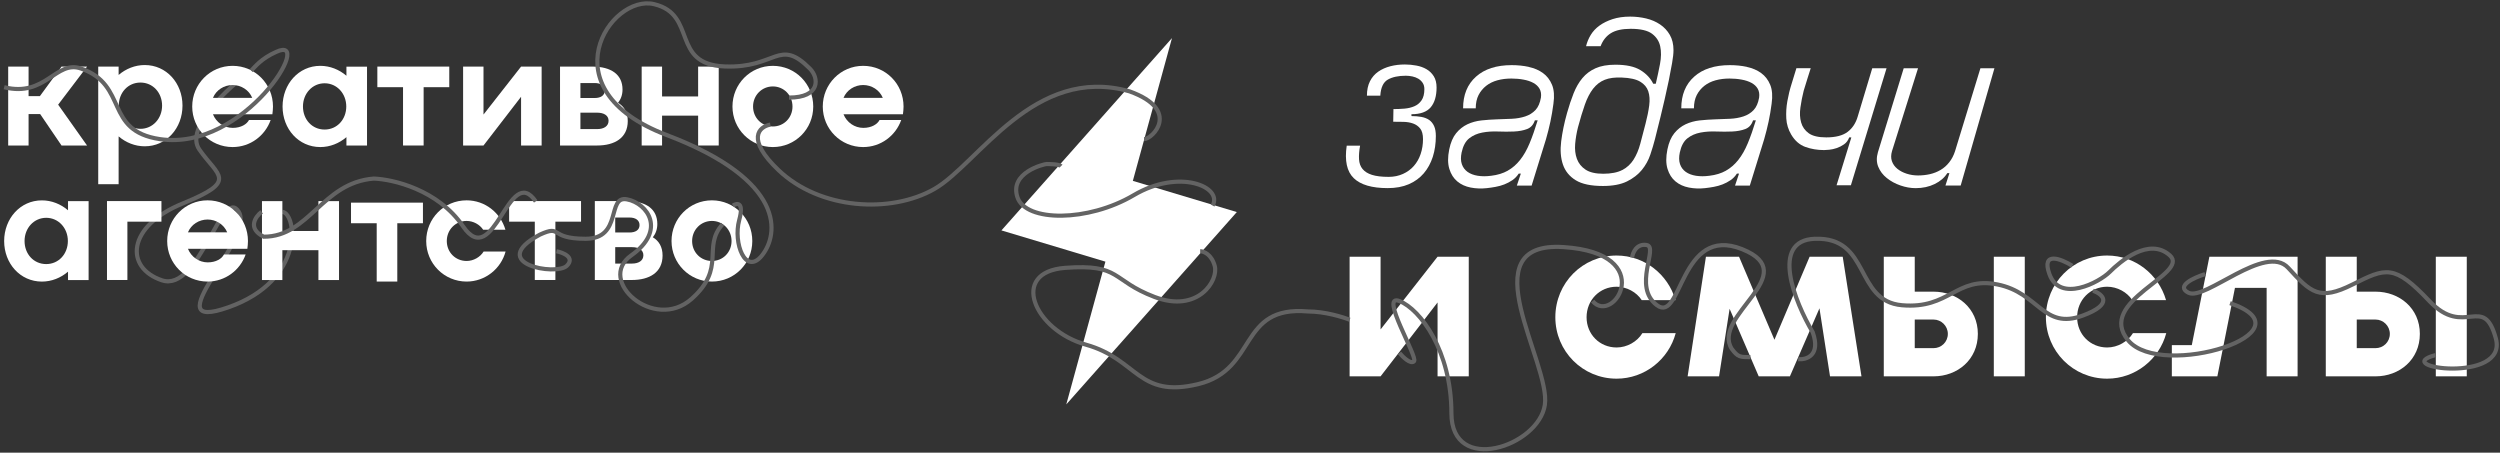
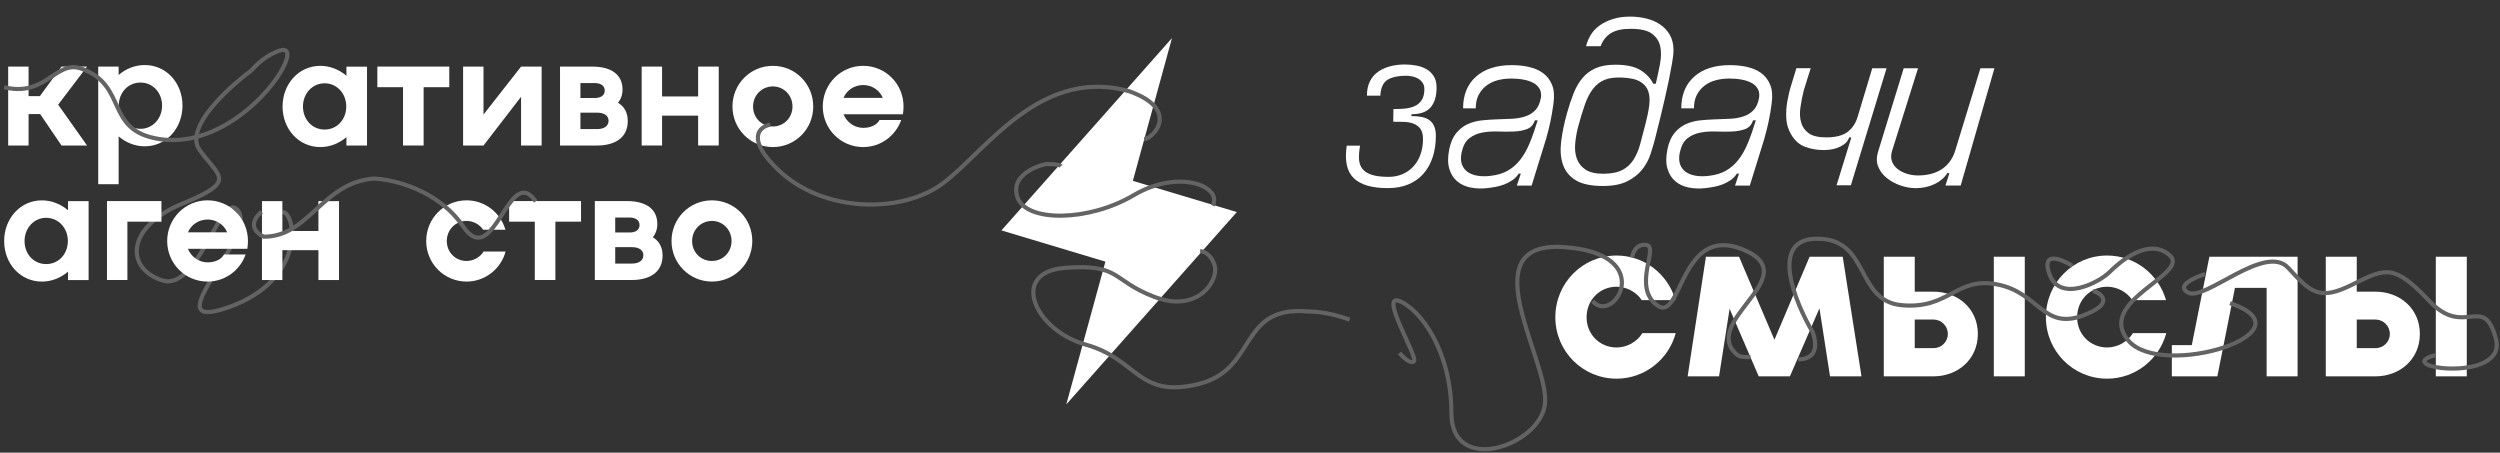
<svg xmlns="http://www.w3.org/2000/svg" width="602" height="109" viewBox="0 0 602 109" fill="none">
  <rect x="0" y="0" width="602" height="109" fill="#333333" stroke="none" />
  <path d="M60.5 17C54.834 21.167 44.4 30.8 48 36C52.5 42.5 57.5 43.5 44 49C30.5 54.5 30 64.5 39 67.5C48 70.5 53.5 44.5 57.5 51C61.5 57.5 36.5 80.5 55 74C73.5 67.5 71.5 51.5 68 51" stroke="#636363" />
-   <path d="M297.828 51.063L272.789 43.552L282.212 9.172L241.144 55.482L266.183 63.002L256.76 97.382L297.828 51.063Z" fill="white" />
+   <path d="M297.828 51.063L272.789 43.552L282.212 9.172L241.144 55.482L266.183 63.002L256.76 97.382Z" fill="white" />
  <path d="M339.878 27.504V27.952C340.747 27.952 341.543 28.016 342.275 28.153C343.007 28.291 343.629 28.529 344.142 28.885C344.654 29.242 345.047 29.736 345.331 30.358C345.615 30.98 345.752 31.776 345.752 32.755C345.752 34.566 345.505 36.232 345.02 37.759C344.526 39.287 343.803 40.614 342.843 41.739C341.882 42.864 340.674 43.743 339.229 44.365C337.783 44.987 336.091 45.298 334.17 45.298C330.364 45.298 327.638 44.502 325.982 42.901C324.326 41.3 323.759 38.693 324.289 35.079H327.509C327.281 36.323 327.198 37.412 327.253 38.354C327.308 39.296 327.592 40.074 328.104 40.696C328.616 41.318 329.367 41.794 330.364 42.105C331.361 42.425 332.706 42.59 334.407 42.59C335.652 42.59 336.786 42.352 337.829 41.885C338.863 41.419 339.741 40.778 340.455 39.964C341.168 39.15 341.717 38.199 342.092 37.082C342.467 35.975 342.66 34.777 342.66 33.496C342.66 32.371 342.431 31.52 341.983 30.953C341.534 30.386 340.958 29.983 340.263 29.736C339.567 29.489 338.79 29.361 337.948 29.343C337.097 29.324 336.283 29.315 335.487 29.315L335.542 26.269C336.411 26.269 337.28 26.232 338.168 26.159C339.055 26.086 339.851 25.894 340.565 25.592C341.278 25.29 341.864 24.814 342.312 24.155C342.76 23.497 342.989 22.6 342.989 21.466C342.989 20.862 342.852 20.359 342.568 19.938C342.284 19.526 341.937 19.197 341.525 18.95C341.113 18.703 340.638 18.529 340.116 18.41C339.586 18.3 339.064 18.236 338.534 18.236C336.722 18.236 335.277 18.547 334.188 19.169C333.099 19.792 332.495 21.081 332.377 23.039H329.156C329.156 21.685 329.403 20.523 329.888 19.563C330.373 18.602 331.05 17.834 331.892 17.248C332.733 16.663 333.712 16.233 334.801 15.949C335.89 15.665 337.061 15.528 338.305 15.528C339.211 15.528 340.125 15.611 341.04 15.784C341.964 15.949 342.778 16.242 343.501 16.663C344.224 17.084 344.8 17.642 345.249 18.355C345.697 19.069 345.926 19.974 345.926 21.063C345.926 23.14 345.45 24.723 344.517 25.839C343.574 26.946 342.028 27.504 339.887 27.504H339.878Z" fill="white" />
  <path d="M368.13 16.123C369.447 16.407 370.591 16.892 371.552 17.596C372.512 18.291 373.235 19.234 373.729 20.423C374.214 21.612 374.333 23.131 374.067 24.97C373.875 26.443 373.637 27.879 373.336 29.288C373.034 30.697 372.677 32.124 372.265 33.551L368.816 44.685H365.257L366.218 41.803H365.706C365.294 42.444 364.782 42.974 364.178 43.386C363.574 43.798 362.934 44.136 362.257 44.401C361.58 44.667 360.875 44.859 360.134 44.996C359.393 45.133 358.698 45.234 358.012 45.307C356.694 45.453 355.404 45.408 354.142 45.161C352.879 44.914 351.809 44.429 350.922 43.688C350.034 42.956 349.394 41.95 349 40.669C348.607 39.388 348.598 37.824 348.973 35.975C349.311 34.32 349.869 33.02 350.638 32.078C351.406 31.136 352.312 30.422 353.346 29.928C354.38 29.443 355.514 29.132 356.74 28.995C357.966 28.867 359.201 28.776 360.436 28.739C361.68 28.702 362.888 28.657 364.05 28.602C365.221 28.547 366.291 28.355 367.27 28.035C368.249 27.714 369.072 27.202 369.731 26.507C370.39 25.811 370.829 24.805 371.058 23.488C371.167 22.664 371.058 21.951 370.719 21.365C370.381 20.78 369.877 20.313 369.219 19.956C368.56 19.6 367.764 19.334 366.849 19.17C365.925 18.996 364.955 18.913 363.94 18.913C362.732 18.913 361.616 19.051 360.582 19.334C359.549 19.618 358.643 20.057 357.874 20.661C357.106 21.265 356.493 22.006 356.036 22.893C355.587 23.78 355.359 24.842 355.359 26.086H352.312C352.312 22.847 353.346 20.304 355.423 18.456C357.49 16.608 360.354 15.684 364.013 15.684C365.44 15.684 366.822 15.821 368.139 16.105L368.13 16.123ZM363.071 41.09C364.178 40.468 365.166 39.617 366.035 38.519C366.904 37.43 367.663 36.094 368.322 34.512C368.981 32.929 369.63 31.081 370.271 28.977H369.594C369.255 30.029 368.633 30.724 367.727 31.072C366.822 31.419 365.77 31.612 364.562 31.667C363.354 31.721 362.083 31.721 360.747 31.667C359.411 31.612 358.14 31.694 356.932 31.923C355.725 32.151 354.682 32.609 353.794 33.304C352.907 33.999 352.294 35.143 351.955 36.726C351.727 37.814 351.745 38.748 352.01 39.525C352.275 40.303 352.733 40.916 353.392 41.392C354.05 41.858 354.865 42.169 355.853 42.325C356.832 42.48 357.902 42.48 359.073 42.325C360.619 42.142 361.946 41.73 363.053 41.108L363.071 41.09Z" fill="white" />
  <path d="M396.398 4.448C397.661 4.75 398.777 5.226 399.756 5.894C400.734 6.553 401.512 7.394 402.098 8.41C402.683 9.425 402.976 10.651 402.976 12.078C402.976 12.865 402.866 13.908 402.637 15.189C402.409 16.47 402.143 17.851 401.851 19.342C401.549 20.834 401.219 22.334 400.862 23.862C400.506 25.39 400.167 26.817 399.847 28.152C399.527 29.488 399.243 30.632 398.996 31.565C398.749 32.507 398.594 33.148 398.52 33.486C398.219 34.657 397.843 35.91 397.395 37.246C396.947 38.582 396.261 39.808 395.364 40.915C394.458 42.031 393.26 42.946 391.778 43.687C390.287 44.419 388.356 44.785 385.987 44.785C383.123 44.785 380.937 44.327 379.437 43.403C377.927 42.479 376.902 41.217 376.353 39.616C375.805 38.015 375.667 36.148 375.933 34.026C376.198 31.903 376.664 29.625 377.341 27.219C377.826 25.49 378.357 23.907 378.924 22.471C379.491 21.044 380.196 19.818 381.047 18.802C381.897 17.787 382.95 16.991 384.212 16.433C385.475 15.866 387.066 15.582 388.988 15.582C391.586 15.582 393.589 16.012 395.007 16.881C396.425 17.75 397.45 18.839 398.09 20.157H398.713C399.088 18.574 399.426 16.991 399.728 15.408C400.03 13.826 400.048 12.417 399.783 11.173C399.518 9.928 398.859 8.913 397.807 8.126C396.755 7.339 395.035 6.937 392.665 6.937C390.634 6.937 389.052 7.284 387.917 7.98C386.792 8.675 385.959 9.718 385.429 11.118H381.925C382.154 10.175 382.529 9.27 383.05 8.41C383.572 7.55 384.285 6.79 385.173 6.15C386.06 5.51 387.112 4.997 388.338 4.595C389.564 4.201 390.964 4 392.546 4C393.864 4 395.154 4.156 396.416 4.448H396.398ZM390.662 40.942C391.796 40.338 392.693 39.497 393.37 38.426C394.047 37.356 394.587 36.084 394.98 34.611C395.373 33.148 395.803 31.519 396.252 29.753C396.663 28.171 396.956 26.725 397.13 25.399C397.304 24.072 397.221 22.938 396.901 21.977C396.581 21.017 395.931 20.248 394.953 19.663C393.974 19.077 392.501 18.748 390.543 18.674C388.887 18.601 387.515 18.775 386.417 19.214C385.328 19.644 384.395 20.367 383.617 21.364C382.849 22.361 382.181 23.633 381.641 25.179C381.092 26.725 380.543 28.555 379.976 30.659C379.638 32.013 379.409 33.349 379.299 34.666C379.189 35.984 379.327 37.182 379.72 38.252C380.113 39.323 380.809 40.192 381.806 40.851C382.803 41.509 384.221 41.839 386.069 41.839C387.917 41.839 389.518 41.537 390.644 40.933L390.662 40.942Z" fill="white" />
  <path d="M420.67 16.123C421.987 16.407 423.131 16.892 424.092 17.596C425.052 18.291 425.775 19.234 426.269 20.423C426.754 21.612 426.873 23.131 426.607 24.97C426.415 26.443 426.178 27.879 425.876 29.288C425.574 30.697 425.217 32.124 424.805 33.551L421.356 44.685H417.797L418.758 41.803H418.246C417.834 42.444 417.322 42.974 416.718 43.386C416.114 43.798 415.474 44.136 414.797 44.401C414.12 44.667 413.415 44.859 412.674 44.996C411.933 45.133 411.238 45.234 410.552 45.307C409.234 45.453 407.944 45.408 406.682 45.161C405.419 44.914 404.349 44.429 403.462 43.688C402.574 42.956 401.934 41.95 401.54 40.669C401.147 39.388 401.138 37.824 401.513 35.975C401.851 34.32 402.409 33.02 403.178 32.078C403.946 31.136 404.852 30.422 405.886 29.928C406.92 29.443 408.054 29.132 409.28 28.995C410.506 28.867 411.741 28.776 412.976 28.739C414.22 28.702 415.428 28.657 416.59 28.602C417.761 28.547 418.831 28.355 419.81 28.035C420.789 27.714 421.612 27.202 422.271 26.507C422.93 25.811 423.369 24.805 423.598 23.488C423.707 22.664 423.598 21.951 423.259 21.365C422.921 20.78 422.417 20.313 421.759 19.956C421.1 19.6 420.304 19.334 419.389 19.17C418.465 18.996 417.495 18.913 416.48 18.913C415.272 18.913 414.156 19.051 413.122 19.334C412.089 19.618 411.183 20.057 410.414 20.661C409.646 21.265 409.033 22.006 408.576 22.893C408.127 23.78 407.899 24.842 407.899 26.086H404.852C404.852 22.847 405.886 20.304 407.963 18.456C410.03 16.608 412.894 15.684 416.553 15.684C417.98 15.684 419.362 15.821 420.679 16.105L420.67 16.123ZM415.611 41.09C416.718 40.468 417.706 39.617 418.575 38.519C419.444 37.43 420.203 36.094 420.862 34.512C421.521 32.929 422.17 31.081 422.811 28.977H422.134C421.795 30.029 421.173 30.724 420.268 31.072C419.362 31.419 418.31 31.612 417.102 31.667C415.894 31.721 414.623 31.721 413.287 31.667C411.951 31.612 410.68 31.694 409.472 31.923C408.265 32.151 407.222 32.609 406.334 33.304C405.447 33.999 404.834 35.143 404.495 36.726C404.267 37.814 404.285 38.748 404.55 39.525C404.816 40.303 405.273 40.916 405.932 41.392C406.59 41.858 407.405 42.169 408.393 42.325C409.372 42.48 410.442 42.48 411.613 42.325C413.159 42.142 414.486 41.73 415.593 41.108L415.611 41.09Z" fill="white" />
  <path d="M450.833 16.433H454.282L445.692 44.619H442.243L445.802 33.092H445.289C445.024 33.806 444.612 34.364 444.045 34.757C443.478 35.151 442.883 35.452 442.261 35.663C441.639 35.873 441.044 36.001 440.486 36.056C439.919 36.111 439.507 36.139 439.242 36.139C437.623 36.139 436.113 35.882 434.723 35.379C433.332 34.876 432.198 33.879 431.329 32.415C430.615 31.207 430.222 29.918 430.139 28.545C430.066 27.173 430.139 25.773 430.395 24.364C430.642 22.955 430.981 21.565 431.411 20.211C431.841 18.857 432.234 17.594 432.573 16.423H436.022C435.793 17.174 435.528 18.006 435.235 18.912C434.933 19.817 434.631 20.796 434.329 21.849C433.991 23.202 433.725 24.547 433.542 25.883C433.35 27.219 433.405 28.426 433.716 29.497C434.018 30.567 434.631 31.436 435.555 32.095C436.479 32.754 437.879 33.083 439.764 33.083C442.023 33.083 443.734 32.644 444.905 31.756C446.076 30.869 446.881 29.634 447.339 28.06L450.842 16.423L450.833 16.433Z" fill="white" />
  <path d="M480.262 16.433L472.129 44.684H468.461L469.421 41.692H468.909C468.232 42.781 467.216 43.659 465.862 44.318C464.508 44.977 462.981 45.306 461.288 45.306C460.08 45.306 458.855 45.086 457.619 44.656C456.375 44.226 455.287 43.632 454.344 42.872C453.402 42.122 452.716 41.217 452.286 40.164C451.856 39.112 451.828 37.941 452.204 36.66L458.415 16.433H461.864L455.598 36.377C455.332 37.283 455.323 38.088 455.57 38.801C455.817 39.515 456.247 40.128 456.869 40.64C457.491 41.143 458.242 41.546 459.129 41.83C460.016 42.113 460.931 42.25 461.864 42.25C462.798 42.25 463.795 42.15 464.719 41.939C465.643 41.729 466.494 41.39 467.29 40.924C468.085 40.457 468.781 39.844 469.375 39.085C469.979 38.335 470.446 37.429 470.784 36.377L476.886 16.433H480.281H480.262Z" fill="white" />
-   <path d="M353.676 61.815V90.624H346.165V72.83L332.442 90.624H324.986V61.815H332.442V79.326L346.165 61.815H353.676Z" fill="white" />
  <path d="M374.526 76.39C374.526 68.147 381.077 61.532 389.274 61.532C395.998 61.532 401.643 66.052 403.454 72.264H395.321C394.077 70.342 391.707 69.043 389.274 69.043C385.203 69.043 382.047 72.264 382.047 76.39C382.047 80.516 385.212 83.672 389.274 83.672C391.817 83.672 394.242 82.263 395.486 80.223H403.509C401.817 86.545 396.053 91.183 389.274 91.183C381.086 91.183 374.526 84.578 374.526 76.38V76.39Z" fill="white" />
  <path d="M440.67 90.624L438.126 74.239L431.009 90.624H423.498L416.49 74.358L413.947 90.624H406.381L410.79 61.815H418.759L427.285 81.814L435.757 61.815H443.725L448.245 90.624H440.679H440.67Z" fill="white" />
  <path d="M476.267 80.396C476.267 86.608 471.354 90.624 465.591 90.624H453.615V61.815H461.071V70.232H465.591C471.354 70.232 476.267 74.239 476.267 80.396ZM469.04 80.396C469.04 78.475 467.457 76.947 465.591 76.947H461.071V83.836H465.591C467.457 83.836 469.04 82.372 469.04 80.387V80.396ZM487.566 61.815V90.624H480.11V61.815H487.566Z" fill="white" />
  <path d="M492.653 76.39C492.653 68.147 499.204 61.532 507.401 61.532C514.125 61.532 519.77 66.052 521.581 72.264H513.448C512.204 70.342 509.834 69.043 507.401 69.043C503.33 69.043 500.173 72.264 500.173 76.39C500.173 80.516 503.339 83.672 507.401 83.672C509.944 83.672 512.369 82.263 513.613 80.223H521.636C519.944 86.545 514.18 91.183 507.401 91.183C499.213 91.183 492.653 84.578 492.653 76.38V76.39Z" fill="white" />
  <path d="M553.261 90.624H545.805V69.326H538.175L533.939 90.624H522.979V83.113H527.783L532.018 61.815H553.261V90.624V90.624Z" fill="white" />
  <path d="M582.701 80.396C582.701 86.608 577.788 90.624 572.024 90.624H560.049V61.815H567.505V70.232H572.024C577.788 70.232 582.701 74.239 582.701 80.396ZM575.473 80.396C575.473 78.475 573.891 76.947 572.024 76.947H567.505V83.836H572.024C573.891 83.836 575.473 82.372 575.473 80.387V80.396ZM593.999 61.815V90.624H586.543V61.815H593.999Z" fill="white" />
  <path d="M14.001 25.202L20.963 35.037H14.815L9.674 27.471H6.883V35.037H1.971V16.035H6.883V23.153H9.601L14.815 16.035H20.963L14.001 25.202Z" fill="white" />
  <path d="M43.944 25.431C43.944 30.865 40.074 35.229 34.859 35.229C32.508 35.229 30.312 34.333 28.565 32.842V44.35H23.652V16.035H28.565V18.048C30.312 16.557 32.517 15.66 34.859 15.66C40.074 15.66 43.944 20.015 43.944 25.422V25.431ZM39.031 25.431C39.031 22.339 36.836 19.878 33.816 19.878C30.797 19.878 28.602 22.339 28.602 25.431C28.602 28.523 30.871 31.021 33.816 31.021C36.762 31.021 39.031 28.56 39.031 25.431Z" fill="white" />
-   <path d="M56.047 30.793C58.059 30.793 59.441 29.897 59.962 28.89H65.177C63.832 32.687 60.264 35.413 56.01 35.413C50.612 35.413 46.285 31.059 46.285 25.652C46.285 20.245 50.603 15.854 56.01 15.854C61.417 15.854 65.735 20.209 65.735 25.652C65.735 26.173 65.662 27.033 65.589 27.518H51.28C52.067 29.494 53.961 30.793 56.047 30.793ZM51.28 23.566H60.74C59.953 21.663 58.059 20.474 56.01 20.474C53.961 20.474 52.058 21.663 51.28 23.566Z" fill="white" />
  <path d="M88.378 16.037V35.038H83.42V33.026C81.672 34.517 79.468 35.413 77.126 35.413C71.911 35.413 68.041 31.059 68.041 25.652C68.041 20.245 71.911 15.854 77.126 15.854C79.477 15.854 81.672 16.75 83.42 18.241V16.046H88.378V16.037ZM83.383 25.643C83.383 22.514 81.114 20.053 78.168 20.053C75.223 20.053 72.954 22.514 72.954 25.643C72.954 28.772 75.15 31.196 78.168 31.196C81.188 31.196 83.383 28.735 83.383 25.643Z" fill="white" />
  <path d="M108.194 20.994H102.009V35.037H97.051V20.994H90.866V16.035H108.184V20.994H108.194Z" fill="white" />
  <path d="M130.425 16.035V35.037H125.475V23.299L116.427 35.037H111.515V16.035H116.427V27.581L125.475 16.035H130.425V16.035Z" fill="white" />
  <path d="M151.165 29.154C151.165 33.216 148 35.037 143.792 35.037H134.854V16.035H142.602C147.259 16.035 149.903 18.011 149.903 21.552C149.903 22.86 149.491 23.903 148.823 24.754C150.278 25.614 151.165 27.059 151.165 29.145V29.154ZM139.766 19.987V23.601H143.197C144.688 23.601 145.621 22.97 145.621 21.817C145.621 20.664 144.688 19.996 143.197 19.996H139.766V19.987ZM146.545 29.072C146.545 27.764 145.356 27.132 143.828 27.132H139.766V31.084H143.828C145.356 31.084 146.545 30.417 146.545 29.072Z" fill="white" />
  <path d="M173.068 16.035V35.037H168.109V27.846H159.427V35.037H154.515V16.035H159.427V23.226H168.109V16.035H173.068Z" fill="white" />
  <path d="M176.378 25.652C176.378 20.218 180.696 15.854 186.103 15.854C191.51 15.854 195.828 20.209 195.828 25.652C195.828 31.095 191.473 35.413 186.103 35.413C180.733 35.413 176.378 31.059 176.378 25.652ZM190.833 25.652C190.833 22.935 188.747 20.812 186.103 20.812C183.459 20.812 181.336 22.935 181.336 25.652C181.336 28.369 183.422 30.455 186.103 30.455C188.783 30.455 190.833 28.332 190.833 25.652Z" fill="white" />
  <path d="M207.886 30.793C209.898 30.793 211.28 29.897 211.801 28.89H217.016C215.671 32.687 212.103 35.413 207.849 35.413C202.451 35.413 198.124 31.059 198.124 25.652C198.124 20.245 202.442 15.854 207.849 15.854C213.256 15.854 217.574 20.209 217.574 25.652C217.574 26.173 217.501 27.033 217.428 27.518H203.119C203.906 29.494 205.8 30.793 207.886 30.793V30.793ZM203.119 23.566H212.579C211.792 21.663 209.898 20.474 207.849 20.474C205.8 20.474 203.897 21.663 203.119 23.566V23.566Z" fill="white" />
  <path d="M21.337 48.431V67.432H16.379V65.419C14.631 66.911 12.427 67.807 10.085 67.807C4.87 67.807 1 63.453 1 58.046C1 52.639 4.87 48.248 10.085 48.248C12.436 48.248 14.631 49.144 16.379 50.635V48.44H21.337V48.431ZM16.342 58.037C16.342 54.908 14.073 52.447 11.127 52.447C8.182 52.447 5.913 54.908 5.913 58.037C5.913 61.165 8.108 63.59 11.127 63.59C14.146 63.59 16.342 61.129 16.342 58.037Z" fill="white" />
  <path d="M38.874 53.377H30.677V67.421H25.764V48.419H38.874V53.377V53.377Z" fill="white" />
  <path d="M50.02 63.181C52.033 63.181 53.414 62.284 53.936 61.278H59.151C57.806 65.075 54.238 67.801 49.984 67.801C44.586 67.801 40.259 63.446 40.259 58.039C40.259 52.632 44.577 48.241 49.984 48.241C55.391 48.241 59.709 52.596 59.709 58.039C59.709 58.561 59.636 59.421 59.562 59.906H45.254C46.041 61.882 47.934 63.181 50.02 63.181V63.181ZM45.254 55.953H54.714C53.927 54.05 52.033 52.861 49.984 52.861C47.934 52.861 46.032 54.05 45.254 55.953V55.953Z" fill="white" />
  <path d="M81.635 48.432V67.433H76.677V60.243H67.995V67.433H63.082V48.432H67.995V55.623H76.677V48.432H81.635V48.432Z" fill="white" />
  <path d="M102.631 58.039C102.631 52.605 106.949 48.241 112.356 48.241C116.793 48.241 120.516 51.224 121.706 55.322H116.345C115.521 54.06 113.957 53.2 112.356 53.2C109.675 53.2 107.589 55.322 107.589 58.039C107.589 60.756 109.675 62.842 112.356 62.842C114.03 62.842 115.631 61.909 116.454 60.573H121.742C120.626 64.745 116.82 67.801 112.356 67.801C106.958 67.801 102.631 63.446 102.631 58.039V58.039Z" fill="white" />
  <path d="M139.922 53.377H133.738V67.421H128.779V53.377H122.595V48.419H139.913V53.377H139.922Z" fill="white" />
  <path d="M159.546 61.538C159.546 65.6 156.381 67.421 152.173 67.421H143.234V48.419H150.983C155.64 48.419 158.284 50.395 158.284 53.935C158.284 55.244 157.872 56.287 157.204 57.138C158.659 57.998 159.546 59.443 159.546 61.529V61.538ZM148.147 52.371V55.985H151.578C153.069 55.985 154.002 55.354 154.002 54.201C154.002 53.048 153.069 52.38 151.578 52.38H148.147V52.371ZM154.926 61.456C154.926 60.147 153.737 59.516 152.209 59.516H148.147V63.468H152.209C153.737 63.468 154.926 62.8 154.926 61.456V61.456Z" fill="white" />
  <path d="M161.703 58.039C161.703 52.605 166.021 48.241 171.428 48.241C176.835 48.241 181.153 52.596 181.153 58.039C181.153 63.483 176.798 67.801 171.428 67.801C166.058 67.801 161.703 63.446 161.703 58.039V58.039ZM176.158 58.039C176.158 55.322 174.072 53.2 171.428 53.2C168.784 53.2 166.662 55.322 166.662 58.039C166.662 60.756 168.748 62.842 171.428 62.842C174.109 62.842 176.158 60.72 176.158 58.039V58.039Z" fill="white" />
-   <path d="M101.853 53.756H95.668V67.799H90.71V53.756H84.525V48.797H101.844V53.756H101.853Z" fill="white" />
  <path d="M1 21C11 23.5 13.452 14.396 19.5 16.5C31 20.5 25 31.5 38.5 33.5C58.929 36.526 76 8 66.5 12.5C62.9 14.1 61.5 16 60.5 17" stroke="#636363" />
  <path d="M63 51C61.5 52.167 59.5 55 63.5 57C74.5 57 77.5 44 90 43C94.667 43.167 105.5 45.7 111.5 54.5C119 65.5 122.5 39 129 48.5" stroke="#636363" />
-   <path d="M134 60.5C135.667 60.833 138.5 62 136.5 64C134 66.5 117 63.5 130 56.5C135.5 54 132 57.5 141 57.5C150 57.5 146 47 151 48C156 49 160.5 55.5 152 61.5C143.5 67.5 157.471 79.967 166.5 72C175 64.5 169 59.5 174 54" stroke="#636363" />
-   <path d="M176.5 49.5C177.5 48.833 179.2 48.6 178 53C176.5 58.5 179.5 66.5 183.5 61.5C187.5 56.5 189.5 43.5 160.5 32.5C131.5 21.5 147 -1.5 157.5 1C168 3.5 161.424 15.477 174.5 16C187 16.5 187.5 9 195 16.5C197.266 18.766 197.6 23.5 190 23.5" stroke="#636363" />
  <path d="M185.5 30C182.833 30.5 179.5 33.4 187.5 41C197.5 50.5 214.5 51.5 225 45.5C235.5 39.5 249 15.5 272 22C284.5 26.5 277.5 33.5 275.5 33.5" stroke="#636363" />
  <path d="M255.5 40C255 39.5 252.5 39.5 252 39.5C251.5 39.5 243 41.5 245 47.5C247 53.5 262 53.5 273 47C284 40.5 294.5 45 292 49.5" stroke="#636363" />
  <path d="M289 60.5C289.833 60.5 291.7 61.2 292.5 64C293.5 67.5 288.5 75.5 278 71.5C267.5 67.5 270 63.5 256.5 64.5C243 65.5 249 79.5 261.5 83C274 86.5 274 96 288.5 92.5C303 89 298 73.5 315 75C319 75 323.333 76.333 325 77" stroke="#636363" />
  <path d="M337 85C337.834 86 339.7 87.8 340.5 87C341.5 86 332 70.5 337 72.5C342 74.5 349.5 84.5 349.5 99.5C349.5 114.5 370.5 107.5 372 97.5C373.5 87.5 353.5 58 376.5 59.5C399.5 61 388.5 78.5 383.5 72.5" stroke="#636363" />
  <path d="M393 62C393.167 60.833 394.1 58.6 396.5 59C399.5 59.5 393 69 399 73.5C405 78 404.5 54 419.5 60C434.5 66 412 76 417 84C418.5 86 419 86 421.5 86" stroke="#636363" />
  <path d="M433 86.5C435 86.667 438.5 85.6 436.5 80C432.166 72.667 426.2 57.9 437 57.5C450.5 57 446.5 72.5 458 73.5C469.5 74.5 471 66.5 481 68.5C491 70.5 492 79.5 501.5 76C509.1 73.2 506.333 70.833 504 70" stroke="#636363" />
  <path d="M499 64C496.333 62.333 491.5 60.4 493.5 66C496 73 505.5 68 508 65.5C510.5 63 517.5 57 522.5 61.5C527.5 66 504.5 72.5 512.5 82C520.5 91.5 557.5 80 537 73" stroke="#636363" />
  <path d="M531 66C528.333 66.833 523.8 68.9 527 70.5C531 72.5 545.5 58.5 551 64.5C556.5 70.5 558.5 72.5 566.5 68.5C574.5 64.5 576.5 63.5 585 72.5C593.5 81.5 598 70.5 601 81.5C604 92.5 575 88.5 586.5 85.5" stroke="#636363" />
</svg>